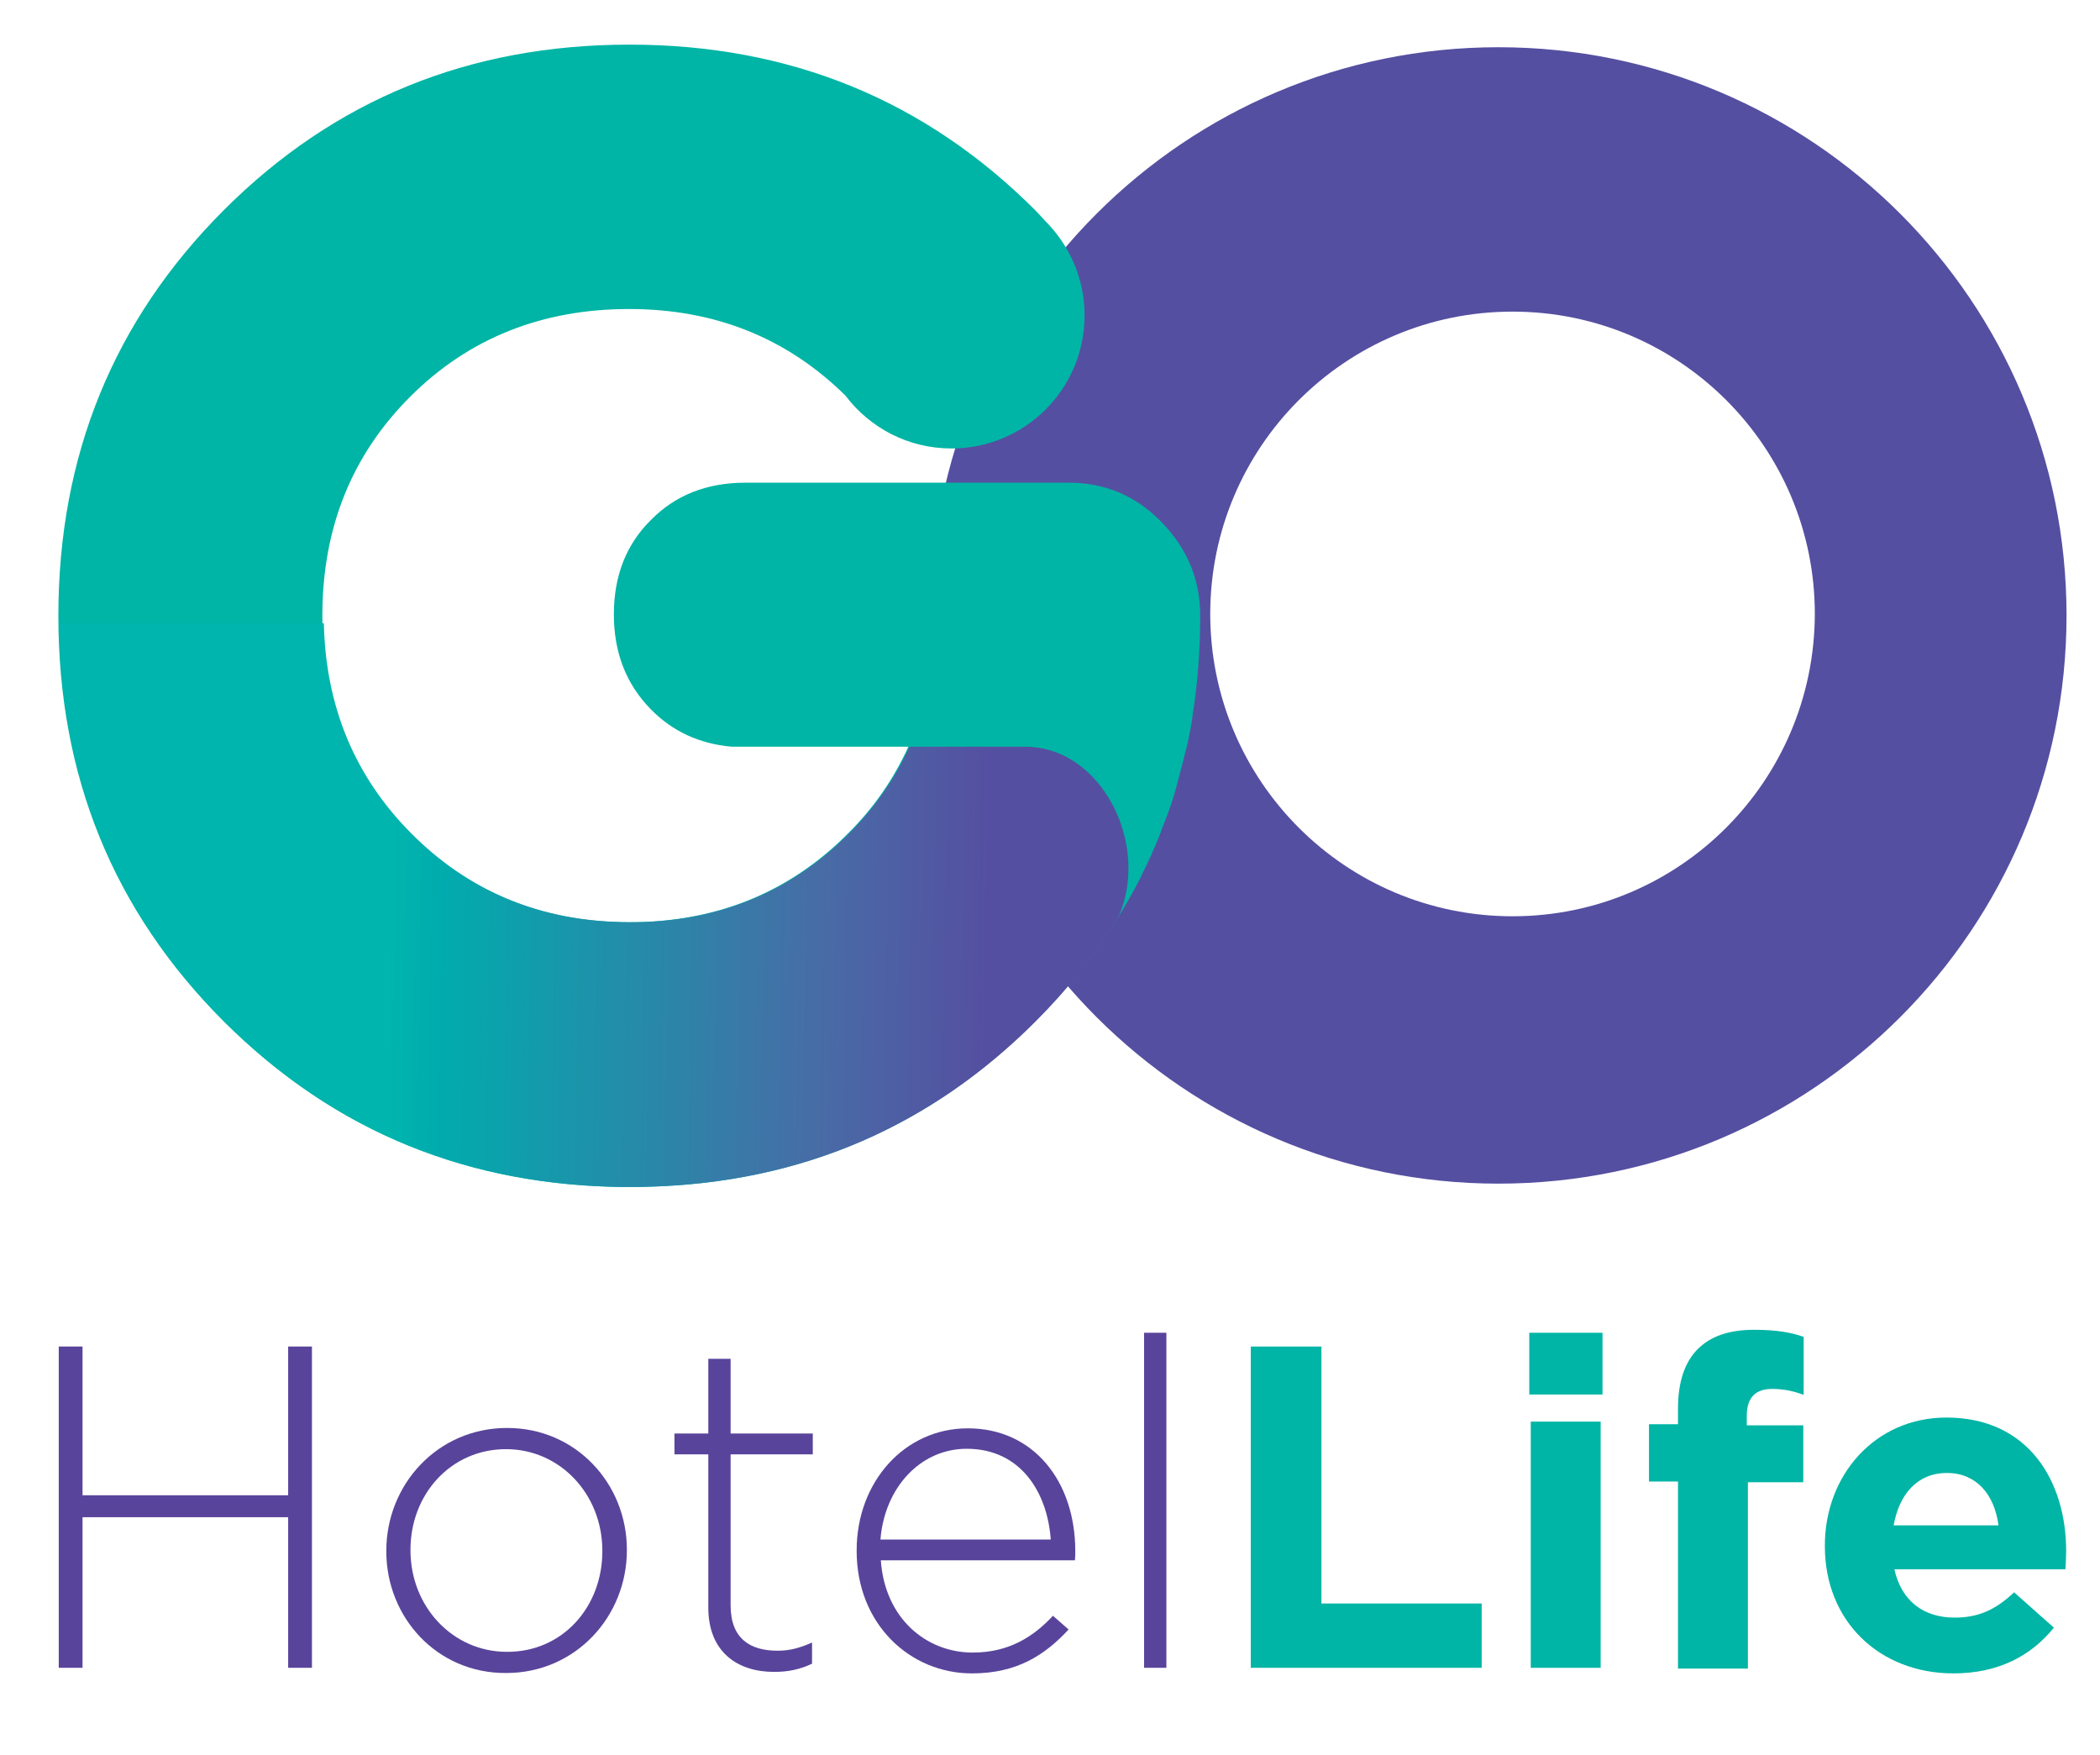
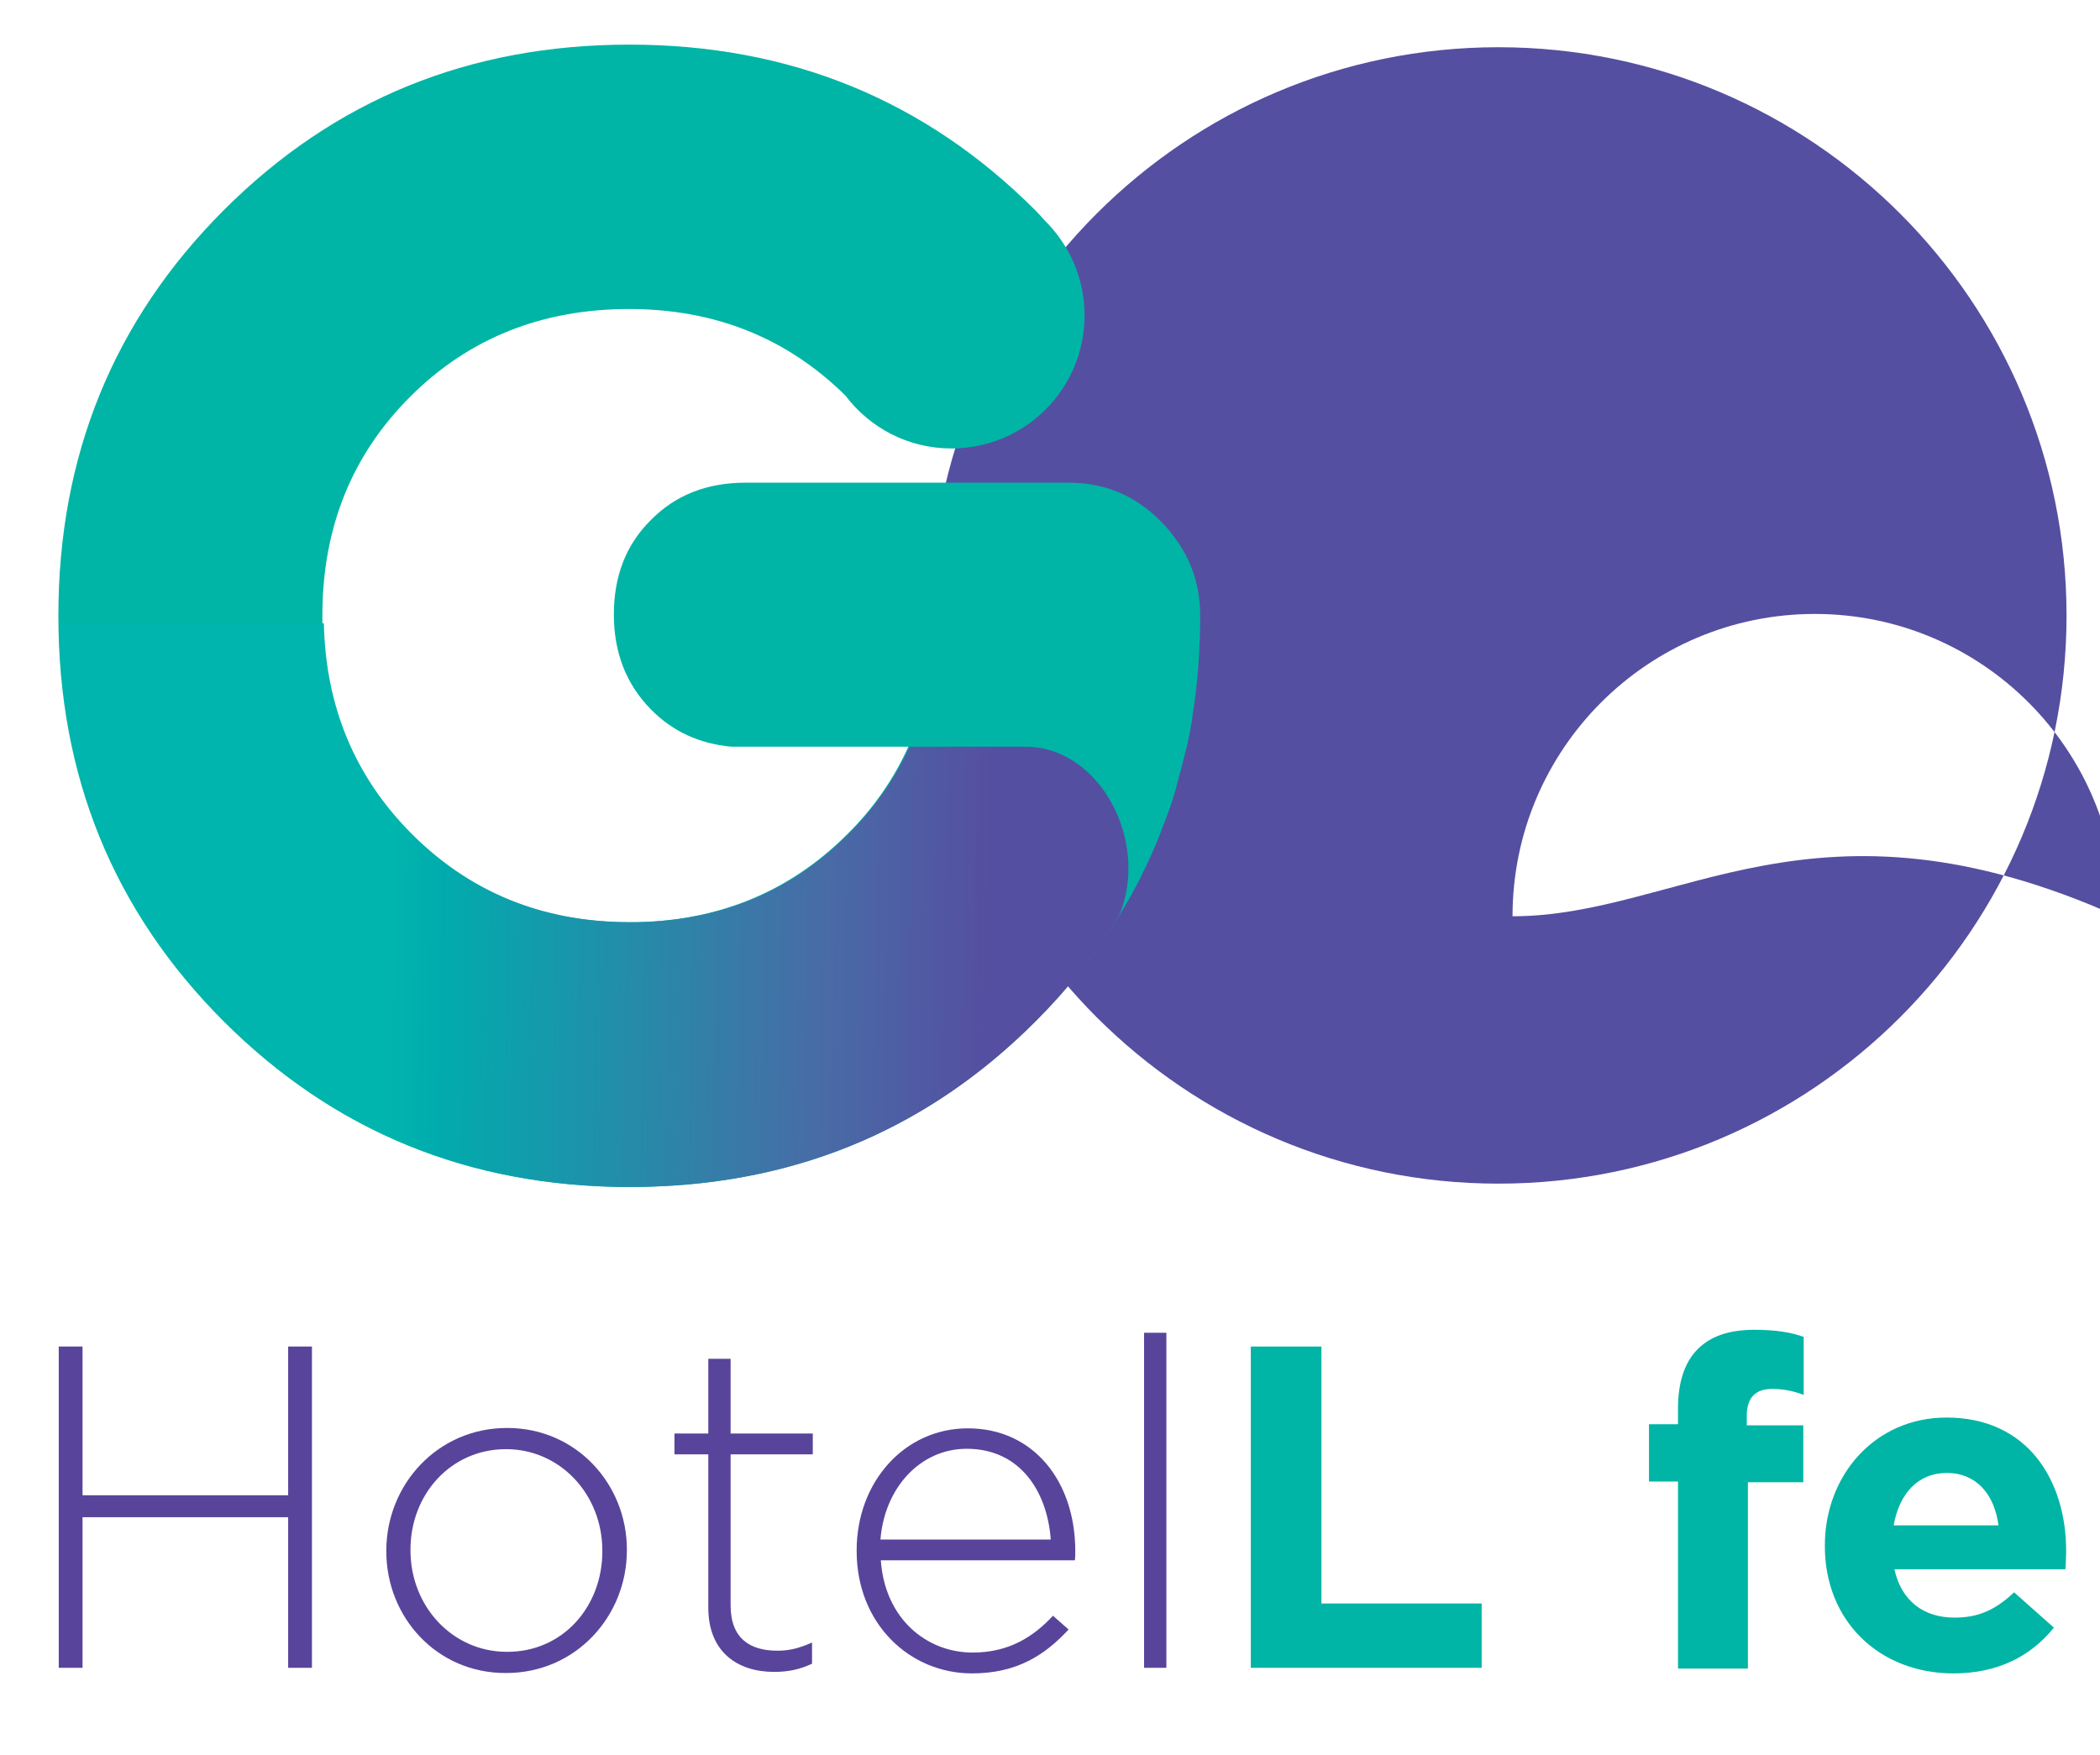
<svg xmlns="http://www.w3.org/2000/svg" version="1.1" id="Layer_1" x="0px" y="0px" viewBox="0 0 564.8 472" style="enable-background:new 0 0 564.8 472;" xml:space="preserve">
  <style type="text/css">
	.st0{fill:#00B5A5;}
	.st1{fill:#59449B;}
	.st2{fill:url(#SVGID_1_);}
	.st3{fill:url(#SVGID_2_);}
</style>
  <path class="st0" d="M0,53C0,53,0,53,0,53C0,53,0,53-0.1,53.1C0,53,0,53,0,53z" />
  <path class="st0" d="M0,53C0,53,0,53,0,53C0,53,0,53-0.1,53.1C0,53,0,53,0,53z" />
  <g>
    <path class="st1" d="M15.8,362.1h6.4v40h55.3v-40h6.4v86.4h-6.4V408H22.2v40.5h-6.4V362.1z" />
    <path class="st1" d="M103.9,417.2V417c0-17.7,13.7-33,32.5-33c18.6,0,32.2,15.1,32.2,32.7v0.2c0,17.7-13.7,33-32.5,33   C117.5,450,103.9,434.9,103.9,417.2z M162,417.2V417c0-15.2-11.4-27.3-25.9-27.3c-14.9,0-25.7,12.2-25.7,27v0.2   c0,15.2,11.4,27.3,25.9,27.3C151.3,444.3,162,432.1,162,417.2z" />
    <path class="st1" d="M190.5,432.3v-41.2h-9.1v-5.6h9.1v-20.1h6v20.1h22.1v5.6h-22.1v40.6c0,9,5.3,12.2,12.6,12.2   c3.1,0,5.7-0.6,9.3-2.2v5.7c-3.2,1.5-6.3,2.2-10.2,2.2C198.4,449.6,190.5,444.3,190.5,432.3z" />
    <path class="st1" d="M230.4,417.1v-0.2c0-18.3,12.8-32.8,29.9-32.8c17.7,0,28.9,14.3,28.9,33c0,1.1,0,1.5-0.1,2.5h-52.2   c1.1,15.7,12.3,24.8,24.7,24.8c9.8,0,16.4-4.3,21.6-9.9l4.2,3.7c-6.4,6.9-13.9,11.8-26,11.8C244.7,450,230.4,436.7,230.4,417.1z    M282.6,414c-0.9-12.7-8.1-24.4-22.6-24.4c-12.5,0-22.1,10.5-23.2,24.4H282.6z" />
    <path class="st1" d="M307.7,358.4h6v90.1h-6V358.4z" />
    <path class="st0" d="M336.4,362.1h19v69.1h43.1v17.3h-62.1V362.1z" />
-     <path class="st0" d="M411.2,358.4H431V375h-19.7V358.4z M411.7,382.3h18.8v66.2h-18.8V382.3z" />
    <path class="st0" d="M451.3,398.4h-7.8v-15.4h7.8v-4.2c0-7.3,1.9-12.6,5.3-16c3.5-3.5,8.5-5.2,15.2-5.2c5.9,0,9.9,0.7,13.3,1.9   v15.6c-2.7-1-5.3-1.6-8.5-1.6c-4.3,0-6.8,2.2-6.8,7.2v2.6H485v15.3h-14.9v50.1h-18.8V398.4z" />
    <path class="st0" d="M490.8,415.8v-0.2c0-18.9,13.5-34.4,32.7-34.4c22.1,0,32.2,17.2,32.2,35.9c0,1.5-0.1,3.2-0.2,4.9h-46   c1.9,8.5,7.8,13,16.2,13c6.3,0,10.9-2,16-6.8l10.7,9.5c-6.2,7.7-15.1,12.3-27,12.3C505.5,450,490.8,436,490.8,415.8z M537.5,410.2   c-1.1-8.4-6-14.1-13.9-14.1c-7.8,0-12.8,5.6-14.3,14.1H537.5z" />
  </g>
  <linearGradient id="SVGID_1_" gradientUnits="userSpaceOnUse" x1="543.663" y1="105.804" x2="262.361" y2="225.209">
    <stop offset="0.476" style="stop-color:#554FA1" />
    <stop offset="0.898" style="stop-color:#554FA1" />
  </linearGradient>
-   <path class="st2" d="M403,12.7c-84.4,0-152.8,68.4-152.8,152.8S318.6,318.3,403,318.3s152.8-68.4,152.8-152.8S487.4,12.7,403,12.7z   M406.8,246.4c-44.9,0-81.3-36.4-81.3-81.3c0-44.9,36.4-81.3,81.3-81.3s81.3,36.4,81.3,81.3C488,210,451.7,246.4,406.8,246.4z" />
+   <path class="st2" d="M403,12.7c-84.4,0-152.8,68.4-152.8,152.8S318.6,318.3,403,318.3s152.8-68.4,152.8-152.8S487.4,12.7,403,12.7z   M406.8,246.4c0-44.9,36.4-81.3,81.3-81.3s81.3,36.4,81.3,81.3C488,210,451.7,246.4,406.8,246.4z" />
  <path class="st0" d="M320.7,192.7c1.4-8.7,2.1-17.8,2.1-27.1c0-9.8-3.5-18.1-10.4-25.2c-6.9-7.1-15.2-10.6-25-10.6h-86.9  c-10.3,0-18.8,3.3-25.4,10c-6.7,6.6-10,15.1-10,25.4c0,10.3,3.3,18.8,10,25.6c5.8,5.9,13,9.2,21.6,10h47.6  c-3.9,8.6-9.3,16.5-16.4,23.5c-15.8,15.8-35.4,23.7-58.7,23.7c-23.3,0-42.9-7.9-58.7-23.7c-15.8-15.8-23.8-35.4-23.8-58.7  c0-23.6,7.9-43.2,23.6-58.9c15.7-15.7,35.4-23.6,58.9-23.6c23.1,0,42.5,7.8,58.2,23.3c6.5,8.6,16.8,14.2,28.5,14.2  c19.8,0,35.8-16,35.8-35.8c0-10.1-4.2-19.1-10.8-25.6c0,0,0,0,0.1,0.1c-0.8-0.9-1.7-1.9-2.6-2.8C248.8,26.9,212.4,12,169.3,12  c-43.1,0-79.4,14.8-109.1,44.5c-29.6,29.6-44.5,66-44.5,109.1c0,43.1,14.8,79.4,44.5,109.1c29.7,29.6,66,44.5,109.1,44.5  c43.1,0,79.4-14.8,109.1-44.5c11.8-11.8,21.2-24.7,28.3-38.6c0.1-0.2,0.2-0.4,0.3-0.7c1.7-3.3,3.2-6.7,4.6-10.1  c0.5-1.1,0.8-2.3,1.3-3.4c1-2.6,2-5.2,2.8-7.9c0.4-1.3,0.8-2.7,1.1-4c0.7-2.6,1.4-5.1,2-7.8c0.1-0.5,0.3-0.9,0.4-1.4  c0.6-2.6,1.1-5.2,1.5-7.8C320.7,192.9,320.7,192.8,320.7,192.7L320.7,192.7z" />
  <path class="st0" d="M600.6,132.9C600.6,132.9,600.5,132.9,600.6,132.9c0,0.1,0,0.1-0.1,0.1C600.5,133,600.5,132.9,600.6,132.9z" />
  <path class="st0" d="M600.6,132.9C600.6,132.9,600.5,132.9,600.6,132.9c0,0.1,0,0.1-0.1,0.1C600.5,133,600.5,132.9,600.6,132.9z" />
  <linearGradient id="SVGID_2_" gradientUnits="userSpaceOnUse" x1="14.692" y1="241.413" x2="303.306" y2="246.451">
    <stop offset="0.315" style="stop-color:#00B5AD" />
    <stop offset="0.358" style="stop-color:#00ACAD" />
    <stop offset="0.714" style="stop-color:#486CA6" />
    <stop offset="0.87" style="stop-color:#554FA1" />
  </linearGradient>
  <path class="st3" d="M303.5,233.5c0,4.4-0.8,8.5-2.4,12.4c0,0.1-0.4,0.8-0.6,1.2c0,0,0,0,0,0c-0.1,0.1-0.1,0.3-0.2,0.3  c-6,9.7-13.3,18.8-21.8,27.3c-28.3,28.3-62.7,43.1-103.2,44.4c-1.9,0.1-3.9,0.1-5.9,0.1c-2,0-4,0-6-0.1  C123,317.7,88.7,303,60.4,274.7c-29.2-29.2-44-64.9-44.4-107.1h71.1c0.5,22.4,8.3,41.3,23.7,56.7c14.8,14.8,33,22.7,54.4,23.6  c1.4,0.1,2.9,0.1,4.3,0.1c0.7,0,1.5,0,2.2,0c22.4-0.5,41.2-8.4,56.5-23.7c7.1-7.1,12.5-14.9,16.4-23.5h31.2  C291.8,200.8,303.5,217,303.5,233.5z" />
</svg>